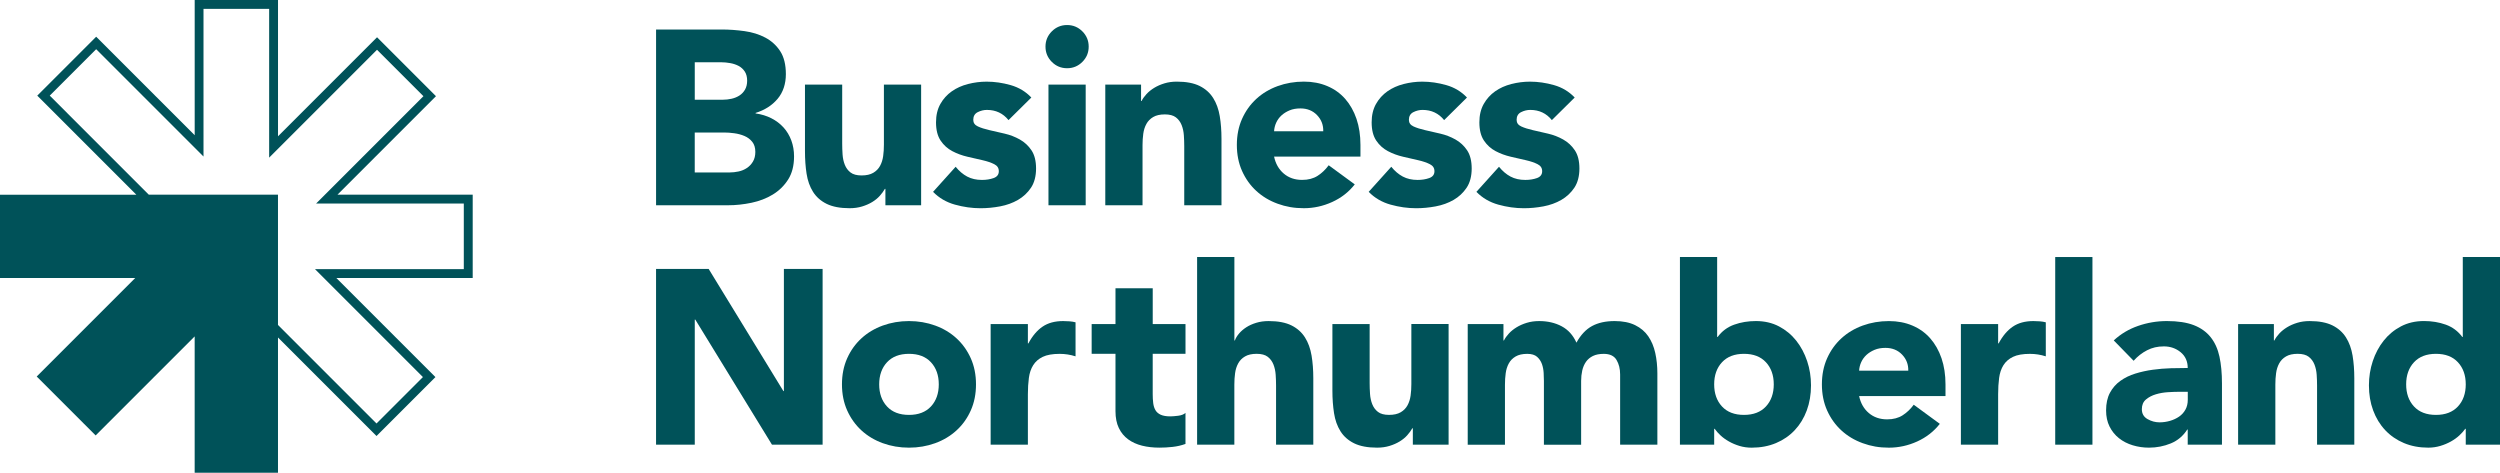
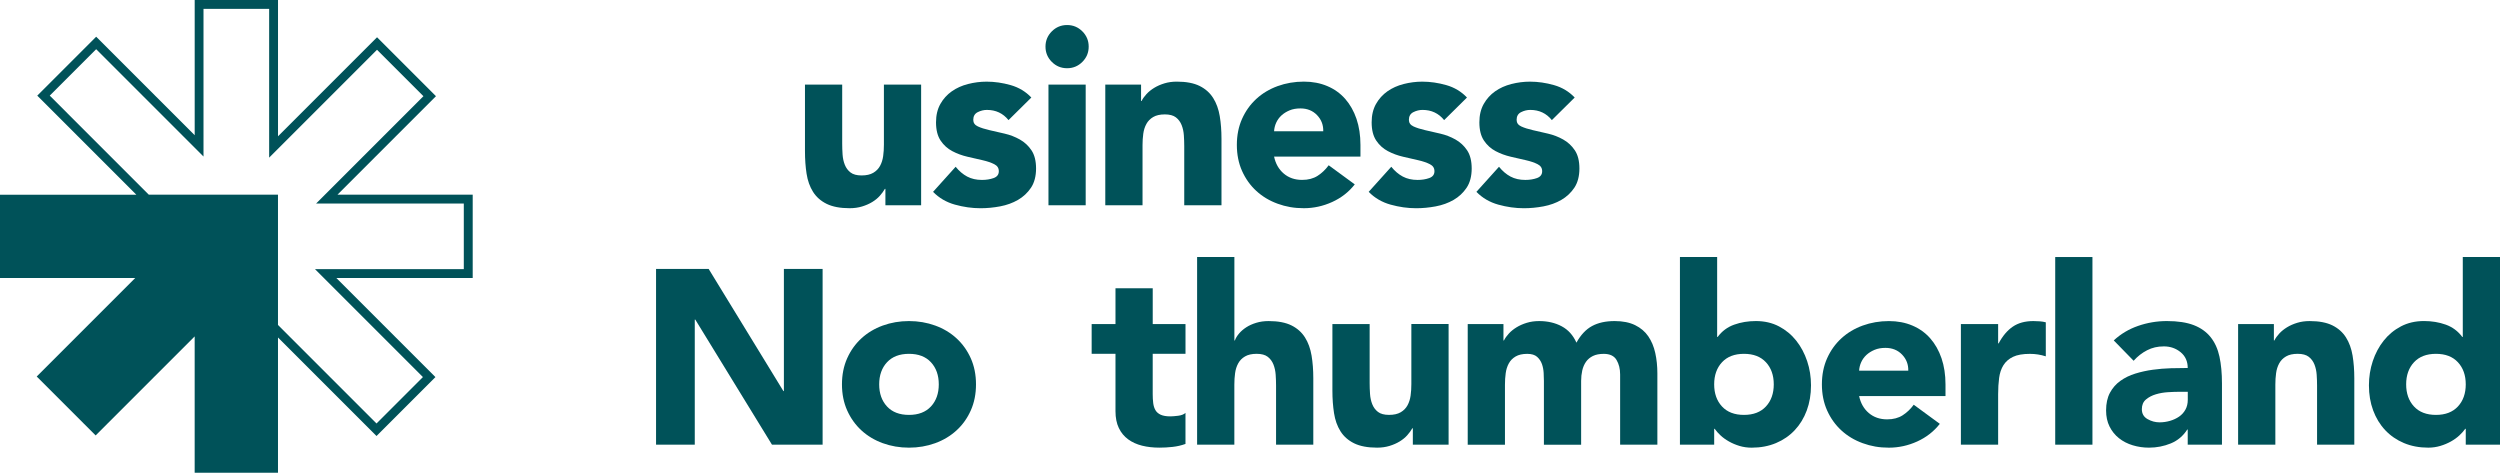
<svg xmlns="http://www.w3.org/2000/svg" viewBox="0 0 1185.47 224.14">
  <g>
-     <path fill="#005259" d="M311.09,13.99h31.07c3.61,0,7.24.26,10.89.77,3.65.51,6.92,1.53,9.83,3.06,2.9,1.53,5.26,3.67,7.06,6.41,1.8,2.75,2.71,6.4,2.71,10.95s-1.31,8.61-3.94,11.71c-2.63,3.1-6.1,5.32-10.42,6.65v.24c2.75.39,5.24,1.16,7.47,2.29,2.24,1.14,4.16,2.59,5.77,4.36,1.61,1.77,2.84,3.83,3.71,6.18.86,2.35,1.29,4.87,1.29,7.53,0,4.4-.94,8.06-2.82,11.01-1.88,2.94-4.32,5.32-7.3,7.12-2.98,1.81-6.34,3.1-10.06,3.88-3.73.78-7.44,1.18-11.12,1.18h-34.13V13.99ZM329.45,47.29h13.3c1.41,0,2.8-.16,4.18-.47,1.37-.31,2.61-.82,3.71-1.53,1.1-.71,1.98-1.65,2.65-2.82.67-1.18,1-2.59,1-4.24s-.37-3.16-1.12-4.3c-.75-1.14-1.71-2.02-2.88-2.65-1.18-.63-2.51-1.08-4-1.35-1.49-.27-2.94-.41-4.36-.41h-12.48v17.77ZM329.45,81.78h16.48c1.41,0,2.84-.16,4.3-.47,1.45-.31,2.77-.86,3.94-1.65,1.18-.78,2.14-1.8,2.88-3.06.74-1.25,1.12-2.78,1.12-4.59,0-1.96-.49-3.55-1.47-4.77-.98-1.22-2.22-2.14-3.71-2.77-1.49-.63-3.1-1.06-4.83-1.29-1.73-.24-3.34-.35-4.83-.35h-13.89v18.95Z" />
    <path fill="#005259" d="M436.8,97.32h-16.95v-7.77h-.24c-.63,1.1-1.43,2.2-2.41,3.3-.98,1.1-2.18,2.08-3.59,2.94-1.41.86-3.02,1.57-4.83,2.12-1.81.55-3.77.82-5.89.82-4.47,0-8.1-.69-10.89-2.06-2.79-1.37-4.94-3.28-6.47-5.71-1.53-2.43-2.55-5.3-3.06-8.59-.51-3.3-.76-6.86-.76-10.71v-31.54h17.65v28.01c0,1.65.06,3.35.18,5.12.12,1.77.47,3.4,1.06,4.88.59,1.49,1.49,2.71,2.71,3.65,1.22.94,2.96,1.41,5.24,1.41s4.12-.41,5.53-1.24c1.41-.82,2.49-1.92,3.24-3.3.74-1.37,1.24-2.92,1.47-4.65.24-1.72.35-3.53.35-5.41v-28.48h17.65v57.2Z" />
    <path fill="#005259" d="M478.22,56.95c-2.59-3.22-6-4.83-10.24-4.83-1.49,0-2.94.35-4.35,1.06-1.41.71-2.12,1.92-2.12,3.65,0,1.41.72,2.45,2.18,3.12,1.45.67,3.3,1.26,5.53,1.77,2.24.51,4.63,1.06,7.18,1.65,2.55.59,4.94,1.51,7.18,2.77,2.24,1.26,4.08,2.96,5.53,5.12,1.45,2.16,2.18,5.04,2.18,8.65s-.81,6.73-2.41,9.12c-1.61,2.39-3.67,4.32-6.18,5.77-2.51,1.45-5.34,2.47-8.47,3.06-3.14.59-6.24.88-9.3.88-4,0-8.04-.57-12.12-1.71-4.08-1.14-7.53-3.16-10.36-6.06l10.71-11.89c1.65,2.04,3.47,3.59,5.47,4.65,2,1.06,4.33,1.59,7,1.59,2.04,0,3.88-.29,5.53-.88,1.65-.59,2.47-1.67,2.47-3.24s-.73-2.61-2.18-3.35c-1.45-.74-3.3-1.37-5.53-1.88-2.24-.51-4.63-1.06-7.18-1.65-2.55-.59-4.94-1.47-7.18-2.65-2.24-1.18-4.08-2.84-5.53-5-1.45-2.16-2.18-5.04-2.18-8.65,0-3.37.69-6.28,2.06-8.71,1.37-2.43,3.18-4.43,5.41-6,2.24-1.57,4.81-2.73,7.71-3.47,2.9-.74,5.84-1.12,8.83-1.12,3.77,0,7.57.55,11.42,1.65,3.84,1.1,7.1,3.06,9.77,5.88l-10.83,10.71Z" />
    <path fill="#005259" d="M495.76,22.11c0-2.82,1-5.24,3-7.24,2-2,4.41-3,7.24-3s5.24,1,7.24,3c2,2,3,4.41,3,7.24s-1,5.24-3,7.24c-2,2-4.41,3-7.24,3s-5.24-1-7.24-3c-2-2-3-4.41-3-7.24ZM497.17,40.12h17.65v57.2h-17.65v-57.2Z" />
    <path fill="#005259" d="M524.13,40.12h16.95v7.77h.24c.55-1.1,1.33-2.2,2.35-3.3,1.02-1.1,2.24-2.08,3.65-2.94,1.41-.86,3.02-1.57,4.83-2.12,1.8-.55,3.77-.82,5.88-.82,4.47,0,8.08.69,10.83,2.06,2.75,1.37,4.88,3.28,6.41,5.71,1.53,2.43,2.57,5.3,3.12,8.59.55,3.3.82,6.87.82,10.71v31.54h-17.66v-28.01c0-1.65-.06-3.35-.18-5.12-.12-1.77-.47-3.39-1.06-4.88-.59-1.49-1.49-2.71-2.71-3.65-1.22-.94-2.96-1.41-5.24-1.41s-4.12.41-5.53,1.24-2.49,1.92-3.24,3.3c-.75,1.37-1.24,2.92-1.47,4.65-.24,1.73-.35,3.53-.35,5.41v28.48h-17.66v-57.2Z" />
    <path fill="#005259" d="M642.41,87.43c-2.82,3.61-6.4,6.4-10.71,8.36-4.32,1.96-8.79,2.94-13.42,2.94s-8.53-.71-12.42-2.12-7.26-3.43-10.12-6.06c-2.87-2.63-5.12-5.79-6.77-9.47-1.65-3.69-2.47-7.81-2.47-12.36s.82-8.67,2.47-12.36c1.65-3.69,3.9-6.84,6.77-9.47,2.86-2.63,6.24-4.65,10.12-6.06s8.02-2.12,12.42-2.12c4.08,0,7.79.71,11.12,2.12,3.33,1.41,6.16,3.43,8.47,6.06,2.31,2.63,4.1,5.79,5.36,9.47,1.25,3.69,1.88,7.81,1.88,12.36v5.53h-40.96c.71,3.37,2.24,6.06,4.59,8.06,2.35,2,5.26,3,8.71,3,2.9,0,5.36-.65,7.36-1.94,2-1.29,3.75-2.96,5.24-5l12.36,9.06ZM627.47,62.24c.08-2.98-.9-5.53-2.94-7.65-2.04-2.12-4.67-3.18-7.89-3.18-1.96,0-3.69.31-5.18.94-1.49.63-2.77,1.43-3.83,2.41-1.06.98-1.88,2.12-2.47,3.41-.59,1.3-.92,2.65-1,4.06h23.3Z" />
    <path fill="#005259" d="M684.79,56.95c-2.59-3.22-6-4.83-10.24-4.83-1.49,0-2.94.35-4.35,1.06-1.41.71-2.12,1.92-2.12,3.65,0,1.41.72,2.45,2.18,3.12,1.45.67,3.3,1.26,5.53,1.77,2.24.51,4.63,1.06,7.18,1.65,2.55.59,4.94,1.51,7.18,2.77,2.24,1.26,4.08,2.96,5.53,5.12,1.45,2.16,2.18,5.04,2.18,8.65s-.81,6.73-2.41,9.12c-1.61,2.39-3.67,4.32-6.18,5.77-2.51,1.45-5.34,2.47-8.47,3.06-3.14.59-6.24.88-9.3.88-4,0-8.04-.57-12.12-1.71-4.08-1.14-7.53-3.16-10.36-6.06l10.71-11.89c1.65,2.04,3.47,3.59,5.47,4.65,2,1.06,4.33,1.59,7,1.59,2.04,0,3.88-.29,5.53-.88,1.65-.59,2.47-1.67,2.47-3.24s-.73-2.61-2.18-3.35c-1.45-.74-3.3-1.37-5.53-1.88-2.24-.51-4.63-1.06-7.18-1.65-2.55-.59-4.94-1.47-7.18-2.65-2.24-1.18-4.08-2.84-5.53-5-1.45-2.16-2.18-5.04-2.18-8.65,0-3.37.69-6.28,2.06-8.71,1.37-2.43,3.18-4.43,5.41-6,2.24-1.57,4.81-2.73,7.71-3.47,2.9-.74,5.84-1.12,8.83-1.12,3.77,0,7.57.55,11.42,1.65,3.84,1.1,7.1,3.06,9.77,5.88l-10.83,10.71Z" />
    <path fill="#005259" d="M735.87,56.95c-2.59-3.22-6-4.83-10.24-4.83-1.49,0-2.94.35-4.35,1.06-1.41.71-2.12,1.92-2.12,3.65,0,1.41.72,2.45,2.18,3.12,1.45.67,3.3,1.26,5.53,1.77,2.24.51,4.63,1.06,7.18,1.65,2.55.59,4.94,1.51,7.18,2.77,2.24,1.26,4.08,2.96,5.53,5.12,1.45,2.16,2.18,5.04,2.18,8.65s-.81,6.73-2.41,9.12c-1.61,2.39-3.67,4.32-6.18,5.77-2.51,1.45-5.34,2.47-8.47,3.06-3.14.59-6.24.88-9.3.88-4,0-8.04-.57-12.12-1.71-4.08-1.14-7.53-3.16-10.36-6.06l10.71-11.89c1.65,2.04,3.47,3.59,5.47,4.65,2,1.06,4.33,1.59,7,1.59,2.04,0,3.88-.29,5.53-.88,1.65-.59,2.47-1.67,2.47-3.24s-.73-2.61-2.18-3.35c-1.45-.74-3.3-1.37-5.53-1.88-2.24-.51-4.63-1.06-7.18-1.65-2.55-.59-4.94-1.47-7.18-2.65-2.24-1.18-4.08-2.84-5.53-5-1.45-2.16-2.18-5.04-2.18-8.65,0-3.37.69-6.28,2.06-8.71,1.37-2.43,3.18-4.43,5.41-6,2.24-1.57,4.81-2.73,7.71-3.47,2.9-.74,5.84-1.12,8.83-1.12,3.77,0,7.57.55,11.42,1.65,3.84,1.1,7.1,3.06,9.77,5.88l-10.83,10.71Z" />
    <path fill="#005259" d="M311.09,127.53h24.95l35.43,57.91h.24v-57.91h18.36v83.33h-24.01l-36.37-59.32h-.24v59.32h-18.36v-83.33Z" />
    <path fill="#005259" d="M399.25,182.26c0-4.55.82-8.67,2.47-12.36,1.65-3.69,3.9-6.84,6.77-9.47,2.86-2.63,6.24-4.65,10.12-6.06,3.88-1.41,8.02-2.12,12.42-2.12s8.53.71,12.42,2.12,7.26,3.43,10.12,6.06c2.86,2.63,5.12,5.79,6.77,9.47,1.65,3.69,2.47,7.81,2.47,12.36s-.82,8.67-2.47,12.36c-1.65,3.69-3.9,6.85-6.77,9.47-2.87,2.63-6.24,4.65-10.12,6.06s-8.02,2.12-12.42,2.12-8.53-.71-12.42-2.12c-3.88-1.41-7.26-3.43-10.12-6.06-2.87-2.63-5.12-5.79-6.77-9.47-1.65-3.69-2.47-7.81-2.47-12.36ZM416.9,182.26c0,4.32,1.24,7.81,3.71,10.48,2.47,2.67,5.94,4,10.42,4s7.94-1.33,10.42-4c2.47-2.67,3.71-6.16,3.71-10.48s-1.24-7.81-3.71-10.48c-2.47-2.67-5.94-4-10.42-4s-7.94,1.34-10.42,4c-2.47,2.67-3.71,6.16-3.71,10.48Z" />
-     <path fill="#005259" d="M469.75,153.66h17.66v9.18h.24c1.88-3.53,4.12-6.18,6.71-7.94,2.59-1.77,5.84-2.65,9.77-2.65,1.02,0,2.04.04,3.06.12,1.02.08,1.96.24,2.82.47v16.13c-1.26-.39-2.49-.69-3.71-.88-1.22-.19-2.49-.29-3.83-.29-3.37,0-6.04.47-8,1.41-1.96.94-3.47,2.26-4.53,3.94-1.06,1.69-1.75,3.71-2.06,6.06-.31,2.35-.47,4.94-.47,7.77v23.89h-17.66v-57.2Z" />
    <path fill="#005259" d="M562.14,167.78h-15.54v19.07c0,1.57.08,3,.24,4.3.16,1.29.51,2.41,1.06,3.35.55.94,1.39,1.67,2.53,2.18,1.14.51,2.65.76,4.53.76.94,0,2.18-.1,3.71-.29,1.53-.2,2.69-.65,3.47-1.35v14.71c-1.96.71-4,1.18-6.12,1.41-2.12.24-4.2.35-6.24.35-2.98,0-5.73-.31-8.24-.94-2.51-.63-4.71-1.63-6.59-3-1.88-1.37-3.35-3.16-4.41-5.36-1.06-2.2-1.59-4.86-1.59-8v-27.19h-11.3v-14.12h11.3v-16.95h17.66v16.95h15.54v14.12Z" />
    <path fill="#005259" d="M585.33,121.88v39.55h.24c.39-1.1,1.06-2.2,2-3.3.94-1.1,2.08-2.08,3.41-2.94,1.33-.86,2.9-1.57,4.71-2.12,1.8-.55,3.77-.82,5.88-.82,4.47,0,8.08.69,10.83,2.06,2.75,1.37,4.88,3.28,6.41,5.71,1.53,2.43,2.57,5.3,3.12,8.59.55,3.3.82,6.87.82,10.71v31.54h-17.66v-28.01c0-1.65-.06-3.35-.18-5.12-.12-1.77-.47-3.39-1.06-4.89-.59-1.49-1.49-2.71-2.71-3.65-1.22-.94-2.96-1.41-5.24-1.41s-4.12.41-5.53,1.24c-1.41.82-2.49,1.92-3.24,3.3-.75,1.37-1.24,2.92-1.47,4.65-.24,1.73-.35,3.53-.35,5.41v28.48h-17.66v-88.98h17.66Z" />
    <path fill="#005259" d="M686.9,210.86h-16.95v-7.77h-.24c-.63,1.1-1.43,2.2-2.41,3.3-.98,1.1-2.18,2.08-3.59,2.94-1.41.86-3.02,1.57-4.83,2.12-1.81.55-3.77.82-5.88.82-4.47,0-8.1-.69-10.89-2.06-2.79-1.37-4.94-3.28-6.47-5.71-1.53-2.43-2.55-5.3-3.06-8.59-.51-3.3-.77-6.86-.77-10.71v-31.54h17.66v28.01c0,1.65.06,3.35.18,5.12.12,1.77.47,3.4,1.06,4.88.59,1.49,1.49,2.71,2.71,3.65,1.22.94,2.96,1.41,5.24,1.41s4.12-.41,5.53-1.24c1.41-.82,2.49-1.92,3.24-3.3.74-1.37,1.24-2.92,1.47-4.65.24-1.72.35-3.53.35-5.41v-28.48h17.66v57.2Z" />
    <path fill="#005259" d="M695.97,153.66h16.95v7.77h.24c.55-1.1,1.33-2.2,2.35-3.3,1.02-1.1,2.24-2.08,3.65-2.94,1.41-.86,3.02-1.57,4.83-2.12,1.8-.55,3.77-.82,5.88-.82,4,0,7.55.82,10.65,2.47,3.1,1.65,5.43,4.24,7,7.77,2.04-3.69,4.51-6.32,7.42-7.89,2.9-1.57,6.47-2.35,10.71-2.35,3.84,0,7.08.65,9.71,1.94,2.63,1.29,4.71,3.06,6.24,5.3,1.53,2.24,2.63,4.87,3.3,7.89.67,3.02,1,6.26,1,9.71v33.78h-17.66v-33.31c0-2.67-.57-4.96-1.71-6.88-1.14-1.92-3.16-2.88-6.06-2.88-2.04,0-3.75.33-5.12,1-1.37.67-2.47,1.59-3.3,2.77-.82,1.18-1.41,2.55-1.77,4.12-.35,1.57-.53,3.22-.53,4.94v30.25h-17.65v-30.25c0-1.02-.04-2.27-.12-3.77-.08-1.49-.35-2.9-.82-4.24-.47-1.33-1.24-2.47-2.29-3.41-1.06-.94-2.61-1.41-4.65-1.41-2.28,0-4.12.41-5.53,1.24-1.41.82-2.49,1.92-3.24,3.3-.75,1.37-1.24,2.92-1.47,4.65-.24,1.73-.35,3.53-.35,5.41v28.48h-17.66v-57.2Z" />
    <path fill="#005259" d="M796.6,121.88h17.65v37.9h.24c2.04-2.75,4.65-4.69,7.83-5.83,3.18-1.14,6.61-1.71,10.3-1.71,4.08,0,7.73.84,10.95,2.53,3.22,1.69,5.94,3.94,8.18,6.77,2.24,2.82,3.96,6.06,5.18,9.71,1.22,3.65,1.82,7.47,1.82,11.48,0,4.32-.67,8.28-2,11.89-1.34,3.61-3.24,6.73-5.71,9.36-2.47,2.63-5.43,4.67-8.89,6.12-3.45,1.45-7.3,2.18-11.53,2.18-2.04,0-3.96-.28-5.77-.82-1.81-.55-3.47-1.25-5-2.12-1.53-.86-2.87-1.82-4-2.88-1.14-1.06-2.06-2.1-2.77-3.12h-.24v7.53h-16.24v-88.98ZM812.84,182.26c0,4.32,1.24,7.81,3.71,10.48,2.47,2.67,5.94,4,10.42,4s7.95-1.33,10.42-4c2.47-2.67,3.71-6.16,3.71-10.48s-1.24-7.81-3.71-10.48c-2.47-2.67-5.94-4-10.42-4s-7.94,1.34-10.42,4c-2.47,2.67-3.71,6.16-3.71,10.48Z" />
    <path fill="#005259" d="M919.83,200.98c-2.82,3.61-6.4,6.4-10.71,8.36-4.32,1.96-8.79,2.94-13.42,2.94s-8.53-.71-12.42-2.12-7.26-3.43-10.12-6.06c-2.87-2.63-5.12-5.79-6.77-9.47-1.65-3.69-2.47-7.81-2.47-12.36s.82-8.67,2.47-12.36c1.65-3.69,3.9-6.84,6.77-9.47,2.86-2.63,6.24-4.65,10.12-6.06s8.02-2.12,12.42-2.12c4.08,0,7.79.71,11.12,2.12,3.33,1.41,6.16,3.43,8.47,6.06,2.31,2.63,4.1,5.79,5.36,9.47,1.25,3.69,1.88,7.81,1.88,12.36v5.53h-40.96c.71,3.37,2.24,6.06,4.59,8.06,2.35,2,5.26,3,8.71,3,2.9,0,5.36-.65,7.36-1.94,2-1.29,3.75-2.96,5.24-5l12.36,9.06ZM904.88,175.79c.08-2.98-.9-5.53-2.94-7.65-2.04-2.12-4.67-3.18-7.89-3.18-1.96,0-3.69.31-5.18.94-1.49.63-2.77,1.43-3.83,2.41-1.06.98-1.88,2.12-2.47,3.41-.59,1.29-.92,2.65-1,4.06h23.3Z" />
    <path fill="#005259" d="M929.83,153.66h17.66v9.18h.24c1.88-3.53,4.12-6.18,6.71-7.94,2.59-1.77,5.84-2.65,9.77-2.65,1.02,0,2.04.04,3.06.12,1.02.08,1.96.24,2.82.47v16.13c-1.26-.39-2.49-.69-3.71-.88-1.22-.19-2.49-.29-3.83-.29-3.37,0-6.04.47-8,1.41-1.96.94-3.47,2.26-4.53,3.94-1.06,1.69-1.75,3.71-2.06,6.06-.31,2.35-.47,4.94-.47,7.77v23.89h-17.66v-57.2Z" />
    <path fill="#005259" d="M974.56,121.88h17.65v88.98h-17.65v-88.98Z" />
    <path fill="#005259" d="M1037.41,203.68h-.24c-1.96,3.06-4.57,5.26-7.83,6.59-3.26,1.33-6.69,2-10.3,2-2.67,0-5.24-.37-7.71-1.12-2.47-.74-4.65-1.86-6.53-3.35-1.88-1.49-3.37-3.33-4.47-5.53-1.1-2.2-1.65-4.75-1.65-7.65,0-3.3.61-6.08,1.82-8.36,1.22-2.27,2.86-4.16,4.94-5.65,2.08-1.49,4.45-2.65,7.12-3.47,2.67-.82,5.43-1.43,8.3-1.82,2.86-.39,5.73-.63,8.59-.71,2.86-.08,5.51-.12,7.94-.12,0-3.14-1.12-5.63-3.35-7.47-2.24-1.84-4.88-2.77-7.95-2.77s-5.55.61-7.94,1.82c-2.39,1.22-4.53,2.88-6.41,5l-9.42-9.65c3.3-3.06,7.14-5.36,11.53-6.88,4.39-1.53,8.95-2.3,13.65-2.3,5.18,0,9.43.65,12.77,1.94,3.33,1.29,6,3.2,8,5.71,2,2.51,3.39,5.59,4.18,9.24.78,3.65,1.18,7.87,1.18,12.65v29.07h-16.24v-7.18ZM1033.06,185.79c-1.34,0-3,.06-5,.18-2,.12-3.92.45-5.77,1-1.84.55-3.41,1.37-4.71,2.47-1.3,1.1-1.94,2.63-1.94,4.59,0,2.12.9,3.69,2.71,4.71,1.8,1.02,3.69,1.53,5.65,1.53,1.73,0,3.39-.24,5-.71,1.61-.47,3.04-1.14,4.3-2,1.25-.86,2.25-1.96,3-3.3.74-1.33,1.12-2.9,1.12-4.71v-3.77h-4.35Z" />
    <path fill="#005259" d="M1061.3,153.66h16.95v7.77h.24c.55-1.1,1.33-2.2,2.35-3.3,1.02-1.1,2.24-2.08,3.65-2.94,1.41-.86,3.02-1.57,4.83-2.12,1.8-.55,3.77-.82,5.88-.82,4.47,0,8.08.69,10.83,2.06,2.75,1.37,4.88,3.28,6.41,5.71,1.53,2.43,2.57,5.3,3.12,8.59.55,3.3.82,6.87.82,10.71v31.54h-17.66v-28.01c0-1.65-.06-3.35-.18-5.12-.12-1.77-.47-3.39-1.06-4.89-.59-1.49-1.49-2.71-2.71-3.65-1.22-.94-2.96-1.41-5.24-1.41s-4.12.41-5.53,1.24c-1.41.82-2.49,1.92-3.24,3.3-.75,1.37-1.24,2.92-1.47,4.65-.24,1.73-.35,3.53-.35,5.41v28.48h-17.66v-57.2Z" />
    <path fill="#005259" d="M1185.47,210.86h-16.24v-7.53h-.24c-.71,1.02-1.63,2.06-2.77,3.12-1.14,1.06-2.47,2.02-4,2.88-1.53.86-3.22,1.57-5.06,2.12-1.84.55-3.75.82-5.71.82-4.24,0-8.08-.73-11.53-2.18-3.45-1.45-6.41-3.49-8.89-6.12-2.47-2.63-4.37-5.75-5.71-9.36-1.34-3.61-2-7.57-2-11.89,0-4,.61-7.83,1.82-11.48,1.22-3.65,2.94-6.89,5.18-9.71,2.24-2.82,4.96-5.08,8.18-6.77,3.22-1.69,6.87-2.53,10.95-2.53,3.69,0,7.12.57,10.3,1.71,3.18,1.14,5.79,3.08,7.83,5.83h.24v-37.9h17.66v88.98ZM1169.23,182.26c0-4.31-1.24-7.81-3.71-10.48-2.47-2.67-5.94-4-10.42-4s-7.94,1.34-10.42,4c-2.47,2.67-3.71,6.16-3.71,10.48s1.24,7.81,3.71,10.48c2.47,2.67,5.94,4,10.42,4s7.94-1.33,10.42-4c2.47-2.67,3.71-6.16,3.71-10.48Z" />
  </g>
  <path fill="#005259" d="M224.14,92.31h-64.11l46.7-46.7-27.94-27.94-46.96,46.96V0h-39.51v64.12L45.61,17.41l-27.94,27.94,46.98,46.98H0v39.51h64.11l-46.7,46.7,27.94,27.94,46.96-46.96v64.63h39.51v-64.12l46.72,46.72,27.94-27.94-46.98-46.98h64.65v-39.51ZM219.95,127.63h-70.57l7.15,7.15,44.02,44.02-22.01,22.01-46.72-46.72v-61.77h-61.25L23.59,45.34l22.01-22.01,43.75,43.75,7.15,7.15V4.19h31.13v70.56l7.15-7.15,44-44,22.01,22.01-43.74,43.74-7.15,7.15h70.03v31.13Z" />
</svg>